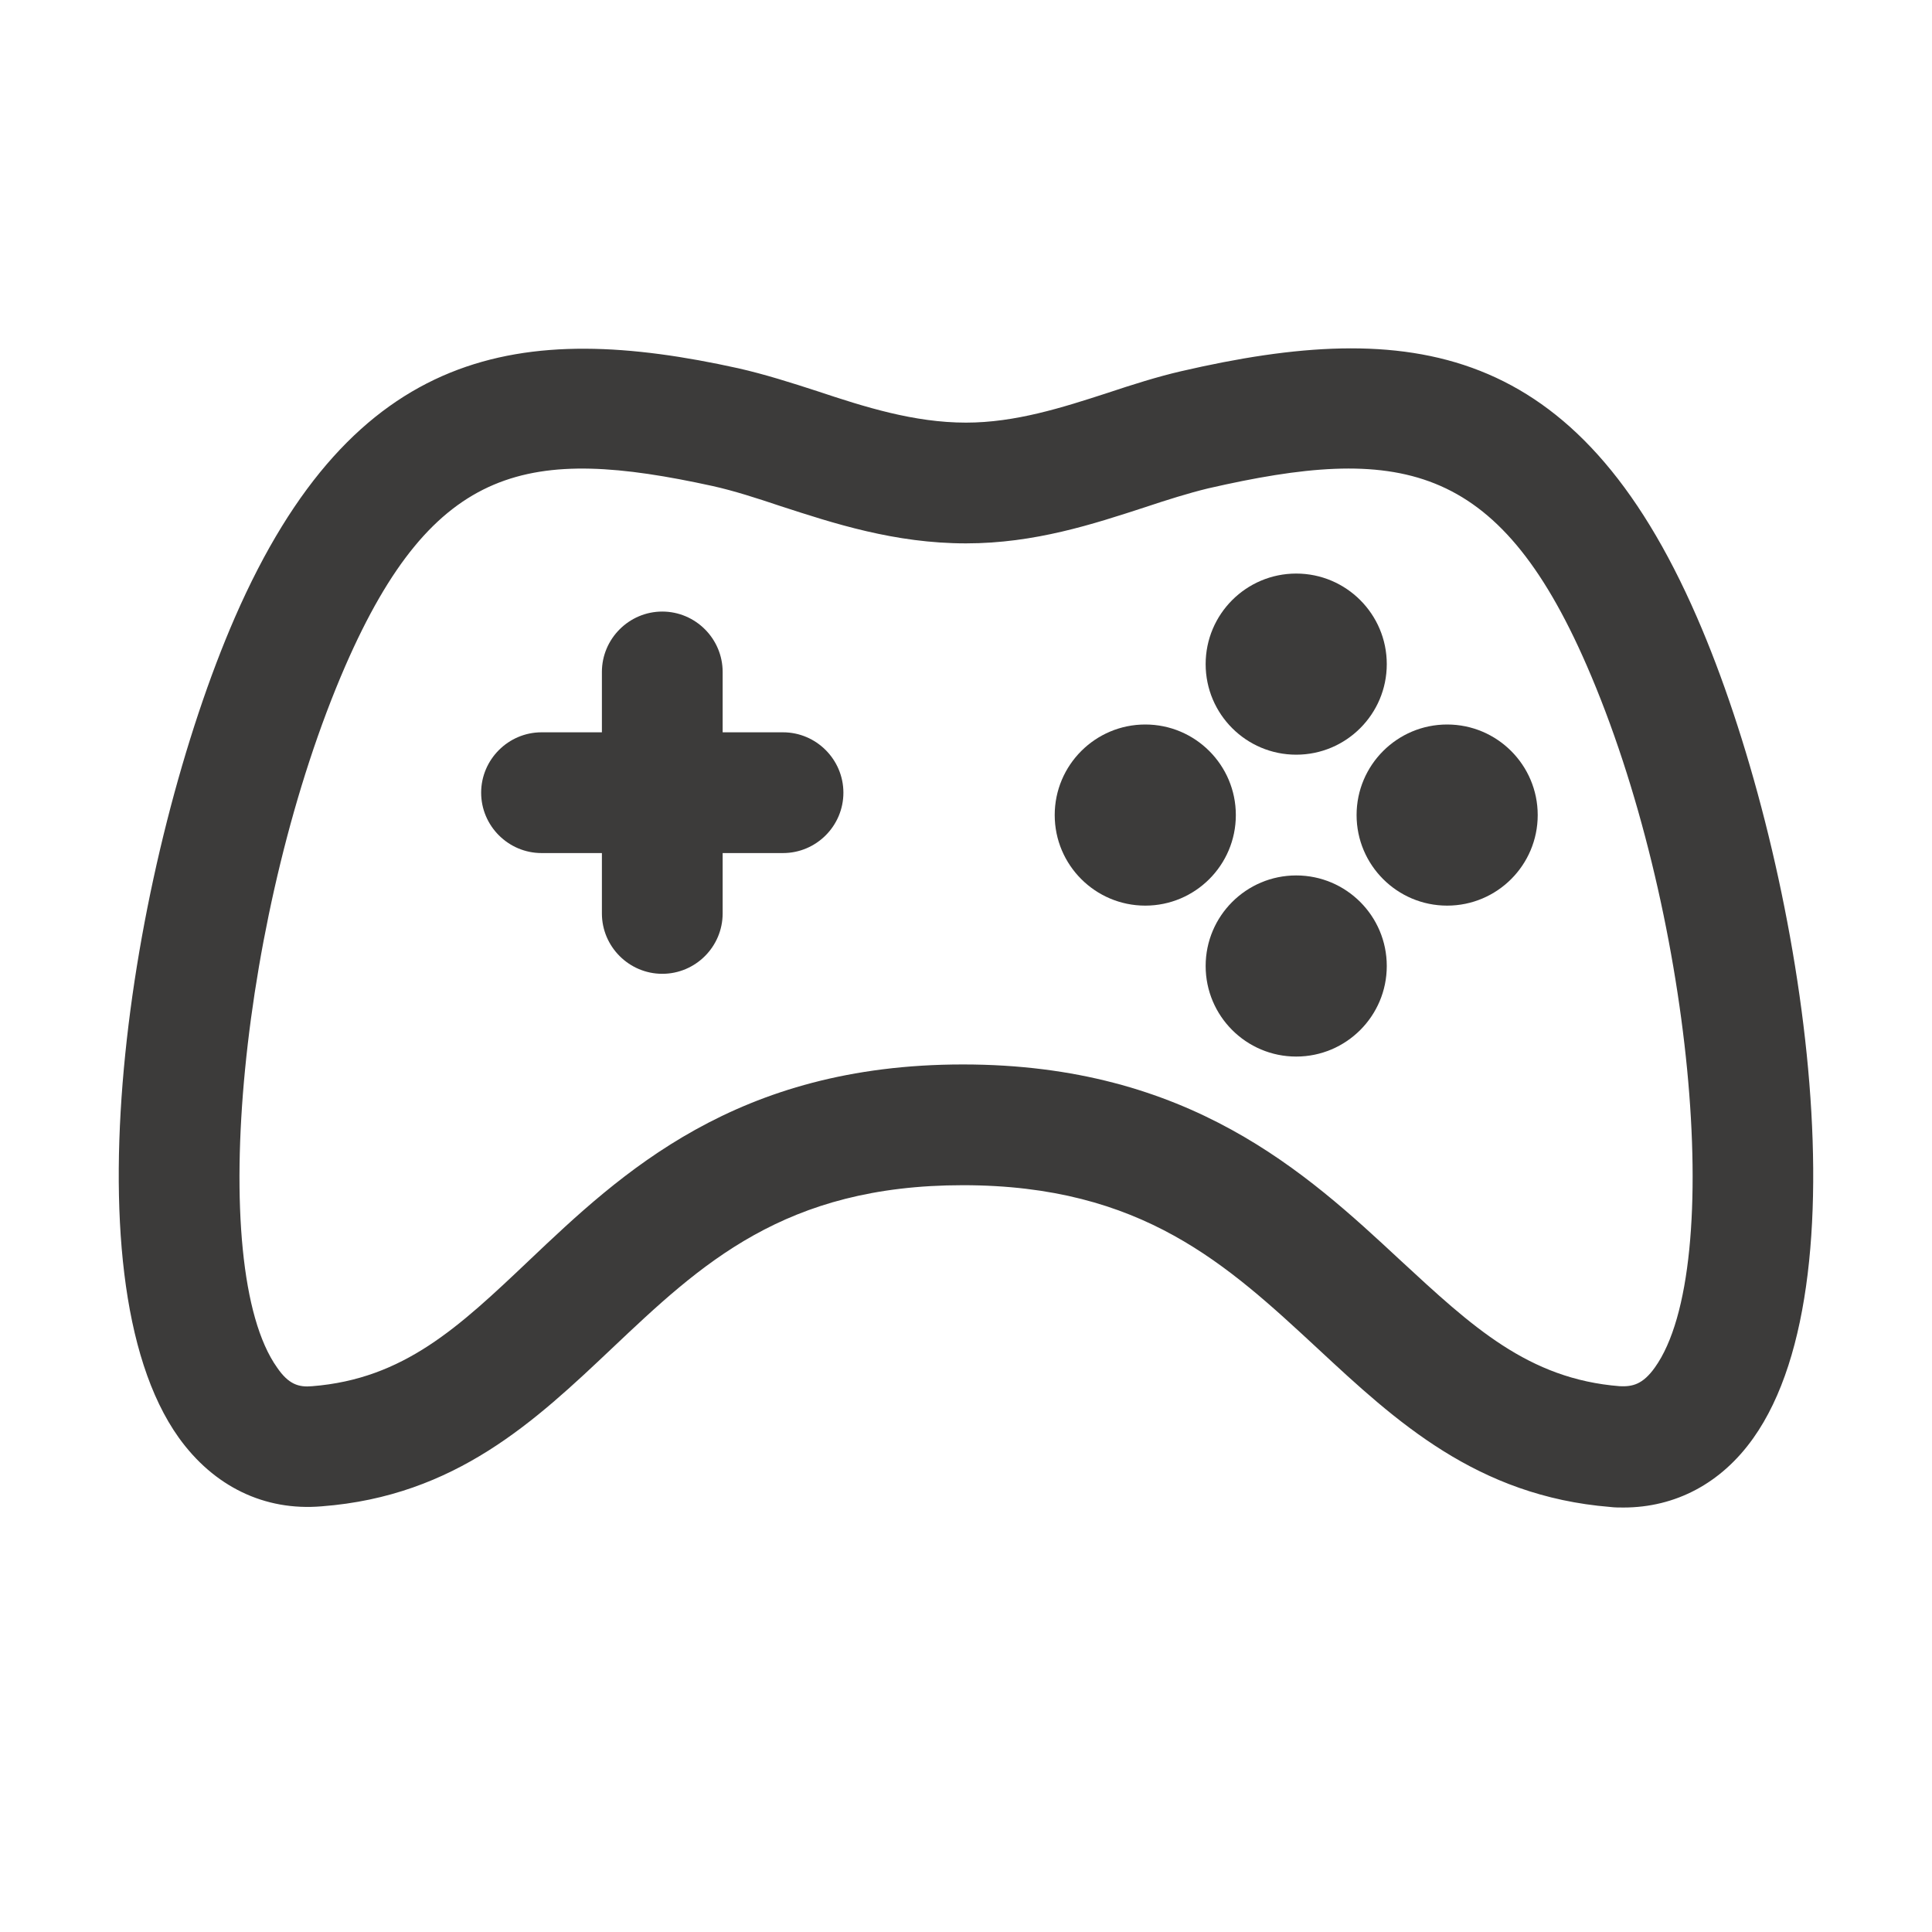
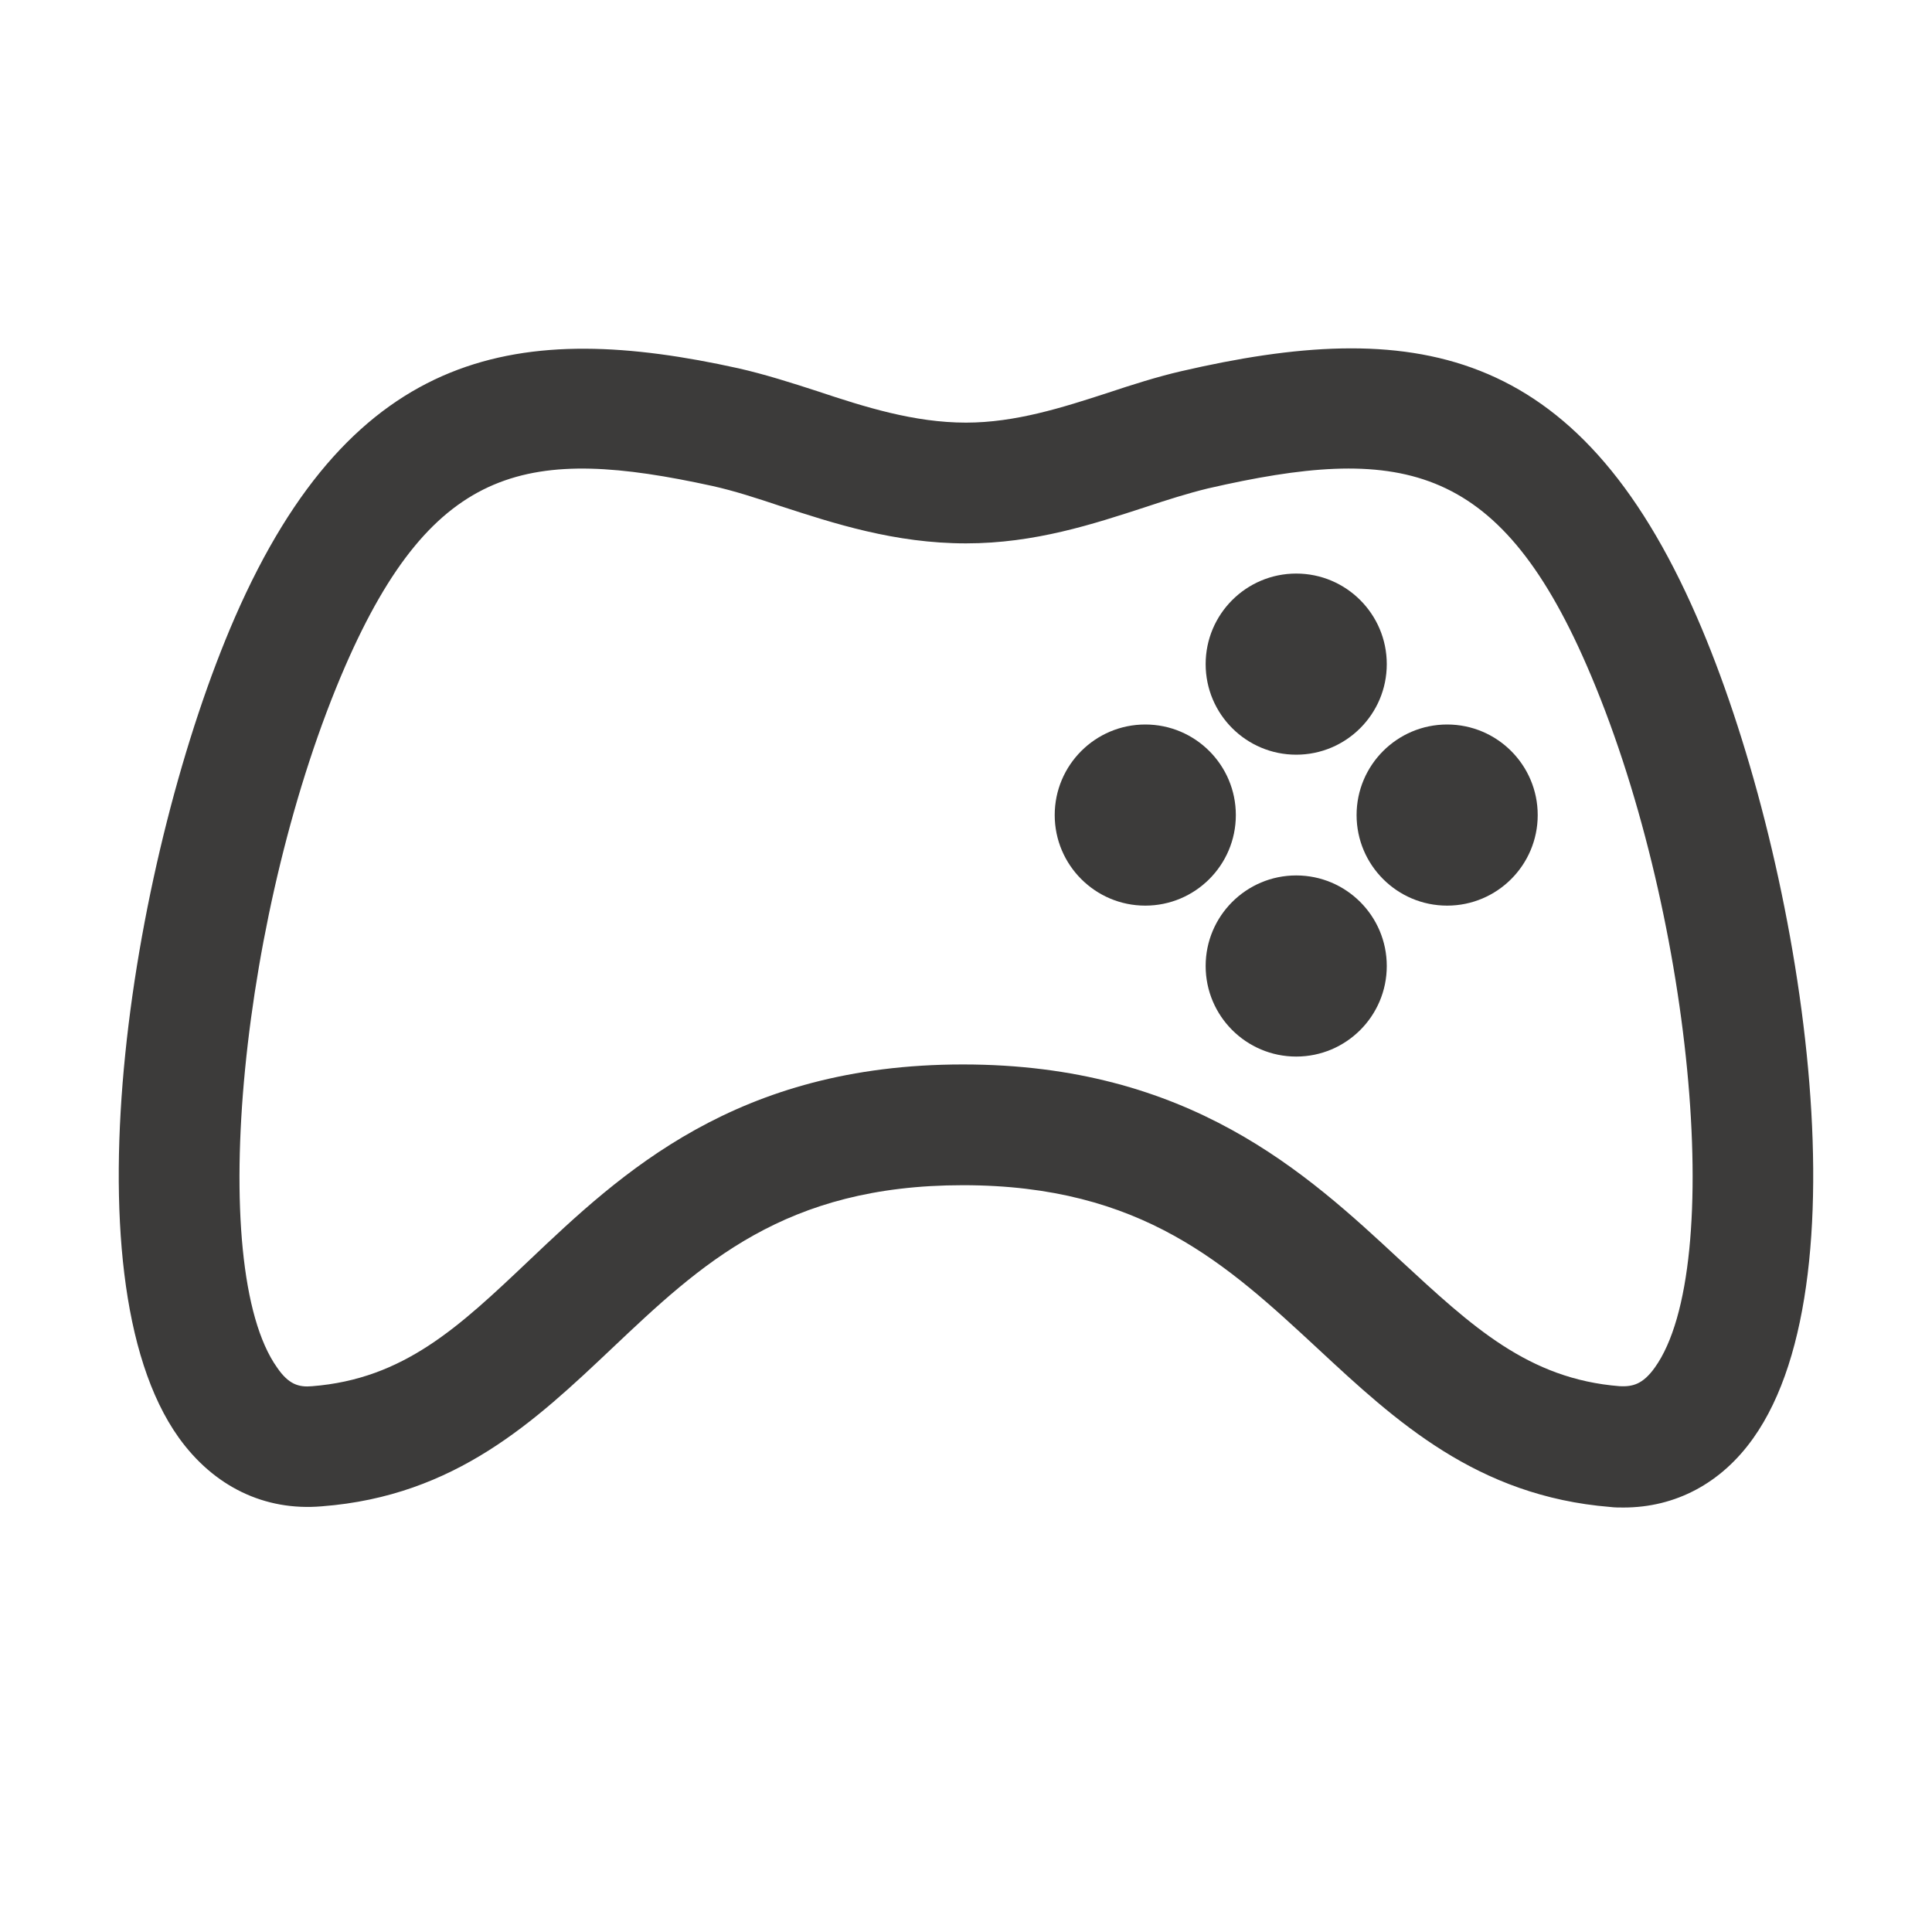
<svg xmlns="http://www.w3.org/2000/svg" width="24" height="24" viewBox="0 0 24 24" fill="none">
  <path d="M16.102 9.375C16.723 9.375 17.227 8.871 17.227 8.25C17.227 7.629 16.723 7.125 16.102 7.125C15.481 7.125 14.977 7.629 14.977 8.25C14.977 8.871 15.481 9.375 16.102 9.375Z" fill="#3C3B3A" />
  <path d="M16.102 13.125C16.723 13.125 17.227 12.621 17.227 12C17.227 11.379 16.723 10.875 16.102 10.875C15.481 10.875 14.977 11.379 14.977 12C14.977 12.621 15.481 13.125 16.102 13.125Z" fill="#3C3B3A" />
  <path d="M17.977 11.25C18.598 11.25 19.102 10.746 19.102 10.125C19.102 9.504 18.598 9 17.977 9C17.356 9 16.852 9.504 16.852 10.125C16.852 10.746 17.356 11.25 17.977 11.25Z" fill="#3C3B3A" />
  <path d="M14.227 11.25C14.848 11.25 15.352 10.746 15.352 10.125C15.352 9.504 14.848 9 14.227 9C13.606 9 13.102 9.504 13.102 10.125C13.102 10.746 13.606 11.25 14.227 11.25Z" fill="#3C3B3A" />
  <path d="M21.082 7.672C19.59 4.237 17.52 3.952 14.67 4.612C14.377 4.68 14.07 4.777 13.755 4.882C13.2 5.062 12.615 5.25 12 5.25C11.355 5.25 10.74 5.055 10.155 4.86C9.832 4.755 9.502 4.65 9.172 4.575C6.487 3.982 4.395 4.282 2.917 7.672C1.657 10.568 0.78 15.84 2.22 17.858C2.655 18.465 3.285 18.773 3.997 18.712C5.662 18.585 6.652 17.648 7.605 16.747C8.707 15.705 9.742 14.723 11.962 14.723C14.19 14.723 15.247 15.713 16.372 16.755C17.34 17.655 18.345 18.585 20.002 18.72C20.055 18.727 20.115 18.727 20.167 18.727C20.812 18.727 21.382 18.427 21.78 17.865C23.22 15.84 22.342 10.568 21.082 7.672ZM20.557 16.988C20.407 17.198 20.28 17.227 20.122 17.22C18.982 17.13 18.285 16.477 17.392 15.652C16.23 14.572 14.775 13.223 11.962 13.223C9.142 13.223 7.717 14.572 6.57 15.66C5.7 16.485 5.017 17.13 3.877 17.22C3.712 17.235 3.585 17.198 3.442 16.988C2.55 15.735 2.992 11.258 4.29 8.272C5.392 5.745 6.585 5.542 8.85 6.037C9.12 6.097 9.397 6.187 9.69 6.285C10.357 6.502 11.115 6.75 12 6.75C12.855 6.75 13.582 6.51 14.227 6.3C14.497 6.21 14.76 6.127 15.007 6.067C17.362 5.527 18.6 5.715 19.71 8.265C21.015 11.258 21.45 15.742 20.557 16.988Z" fill="#3C3B3A" />
-   <path d="M9.727 9.097H8.977V8.347C8.977 7.935 8.64 7.597 8.227 7.597C7.815 7.597 7.477 7.935 7.477 8.347V9.097H6.727C6.315 9.097 5.977 9.435 5.977 9.847C5.977 10.26 6.315 10.597 6.727 10.597H7.477V11.347C7.477 11.76 7.815 12.097 8.227 12.097C8.64 12.097 8.977 11.76 8.977 11.347V10.597H9.727C10.14 10.597 10.477 10.26 10.477 9.847C10.477 9.435 10.14 9.097 9.727 9.097Z" fill="#3C3B3A" />
</svg>